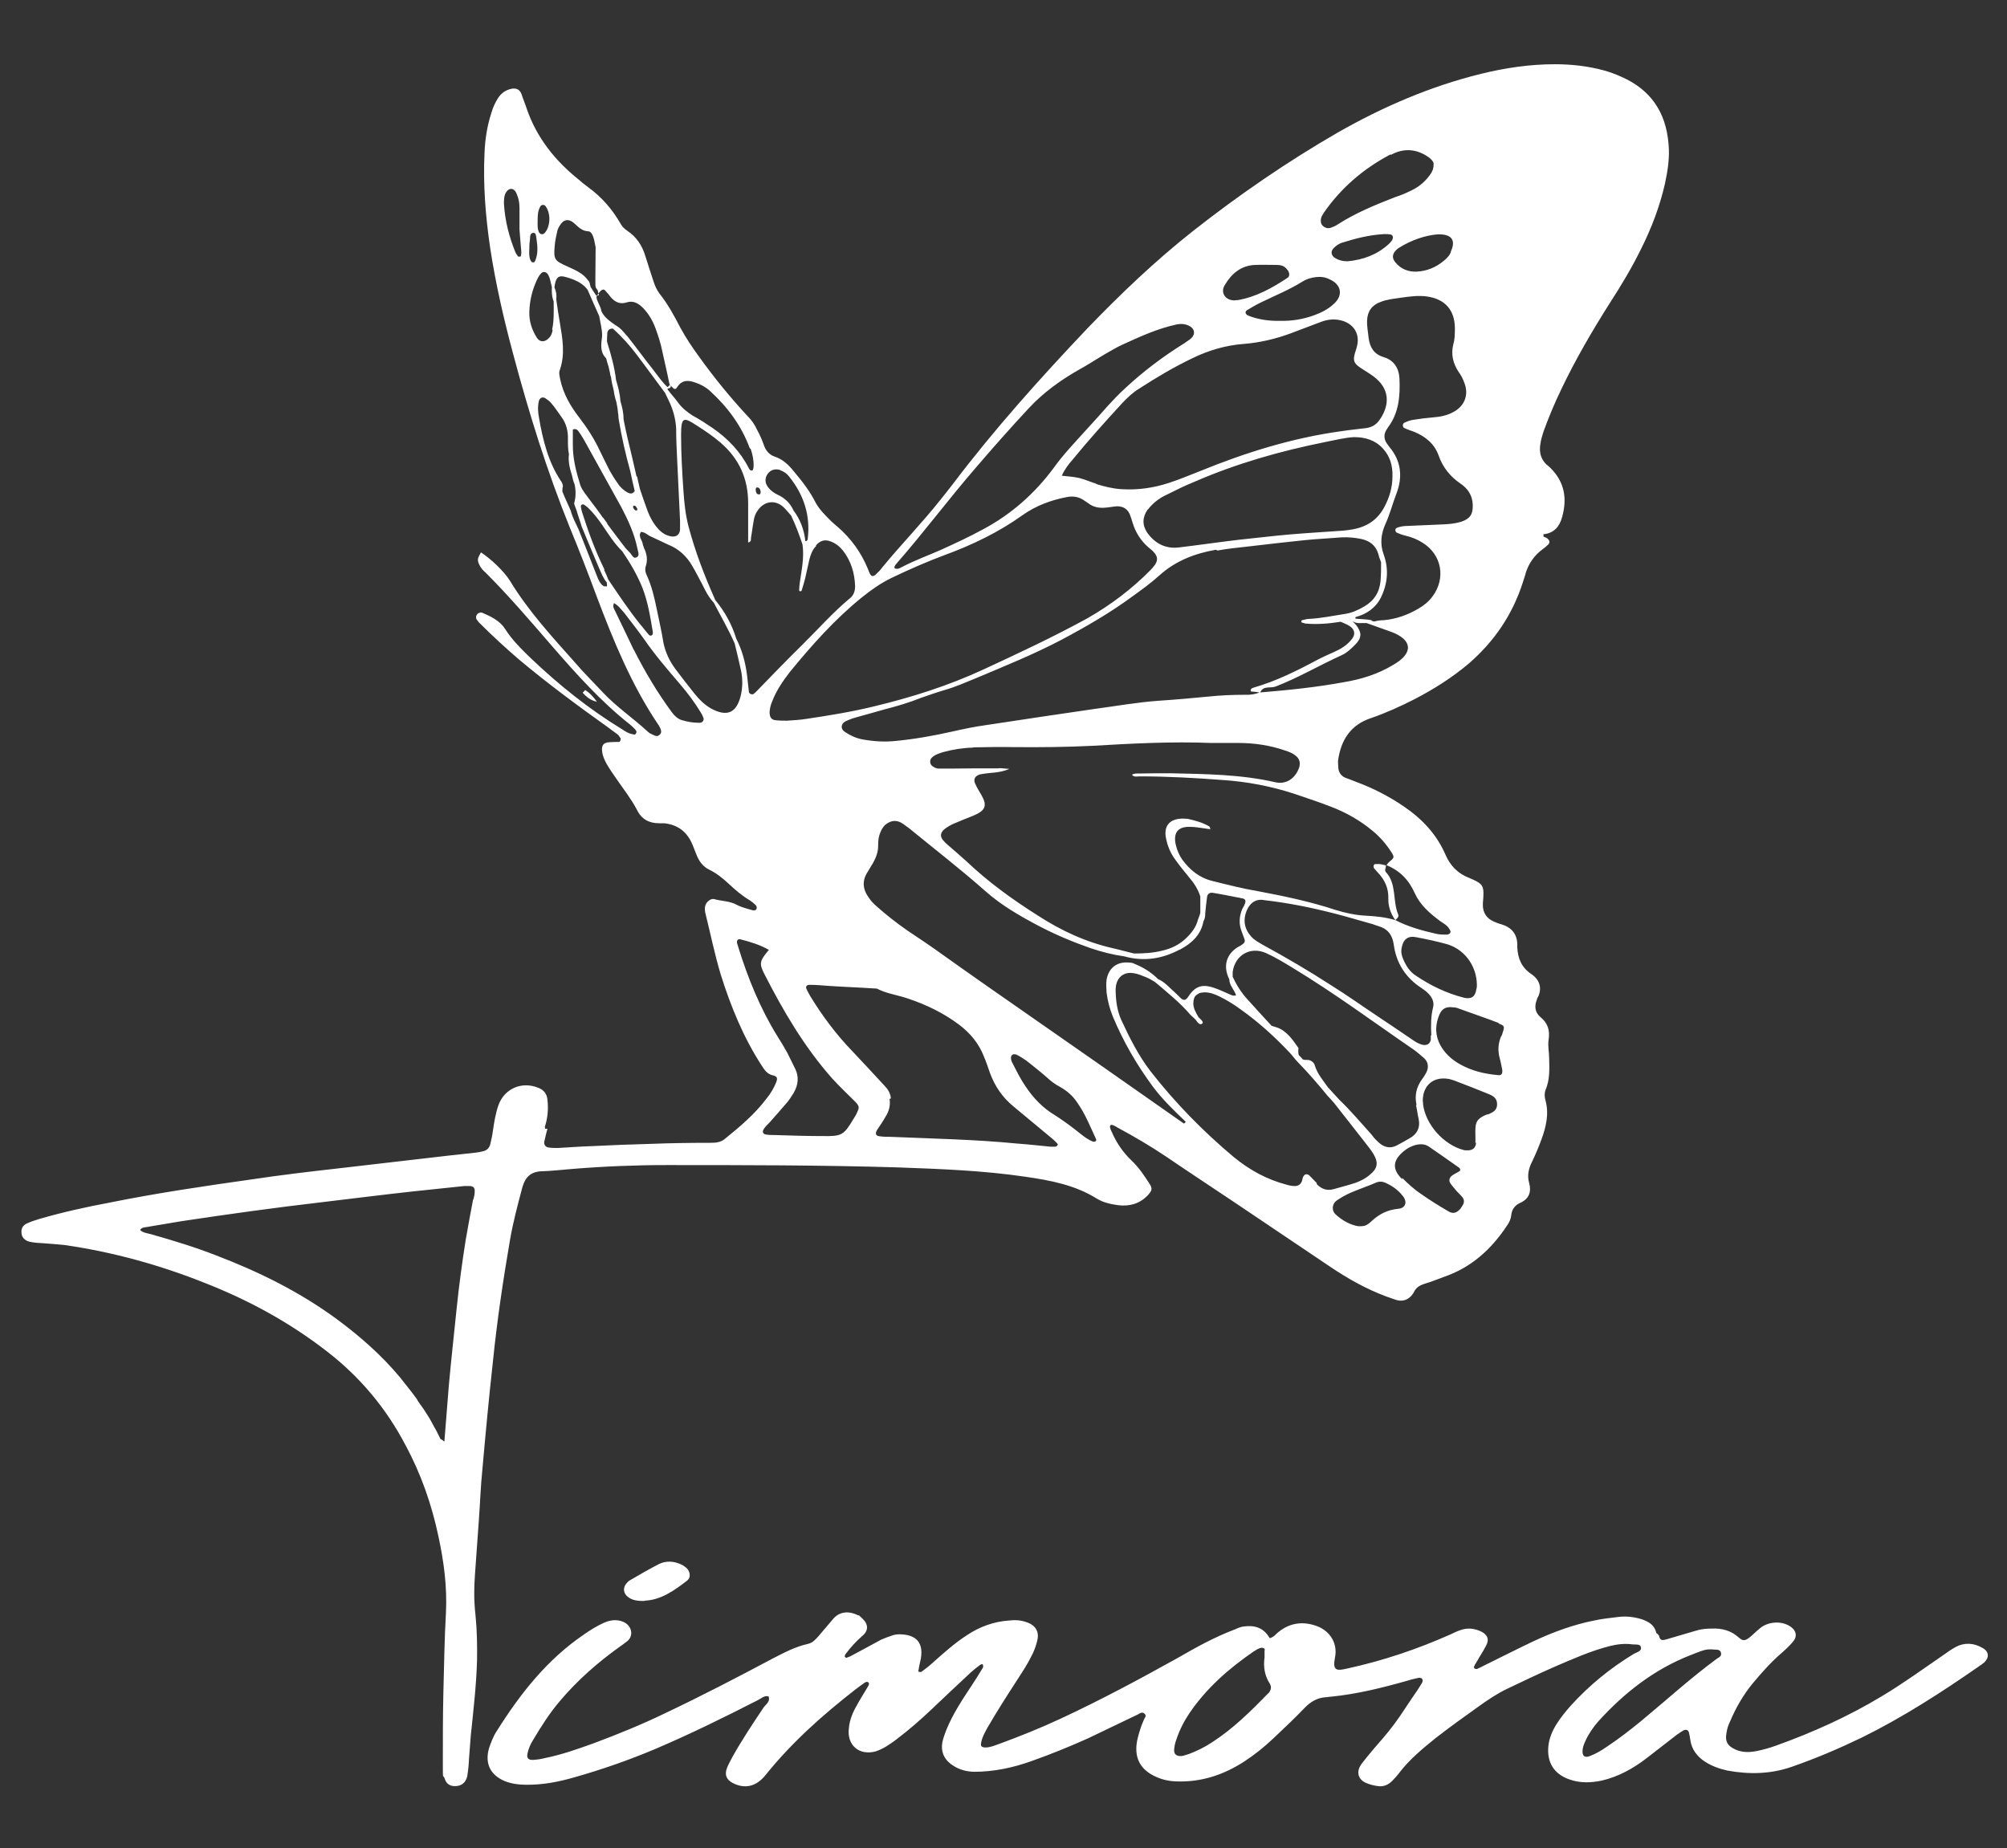
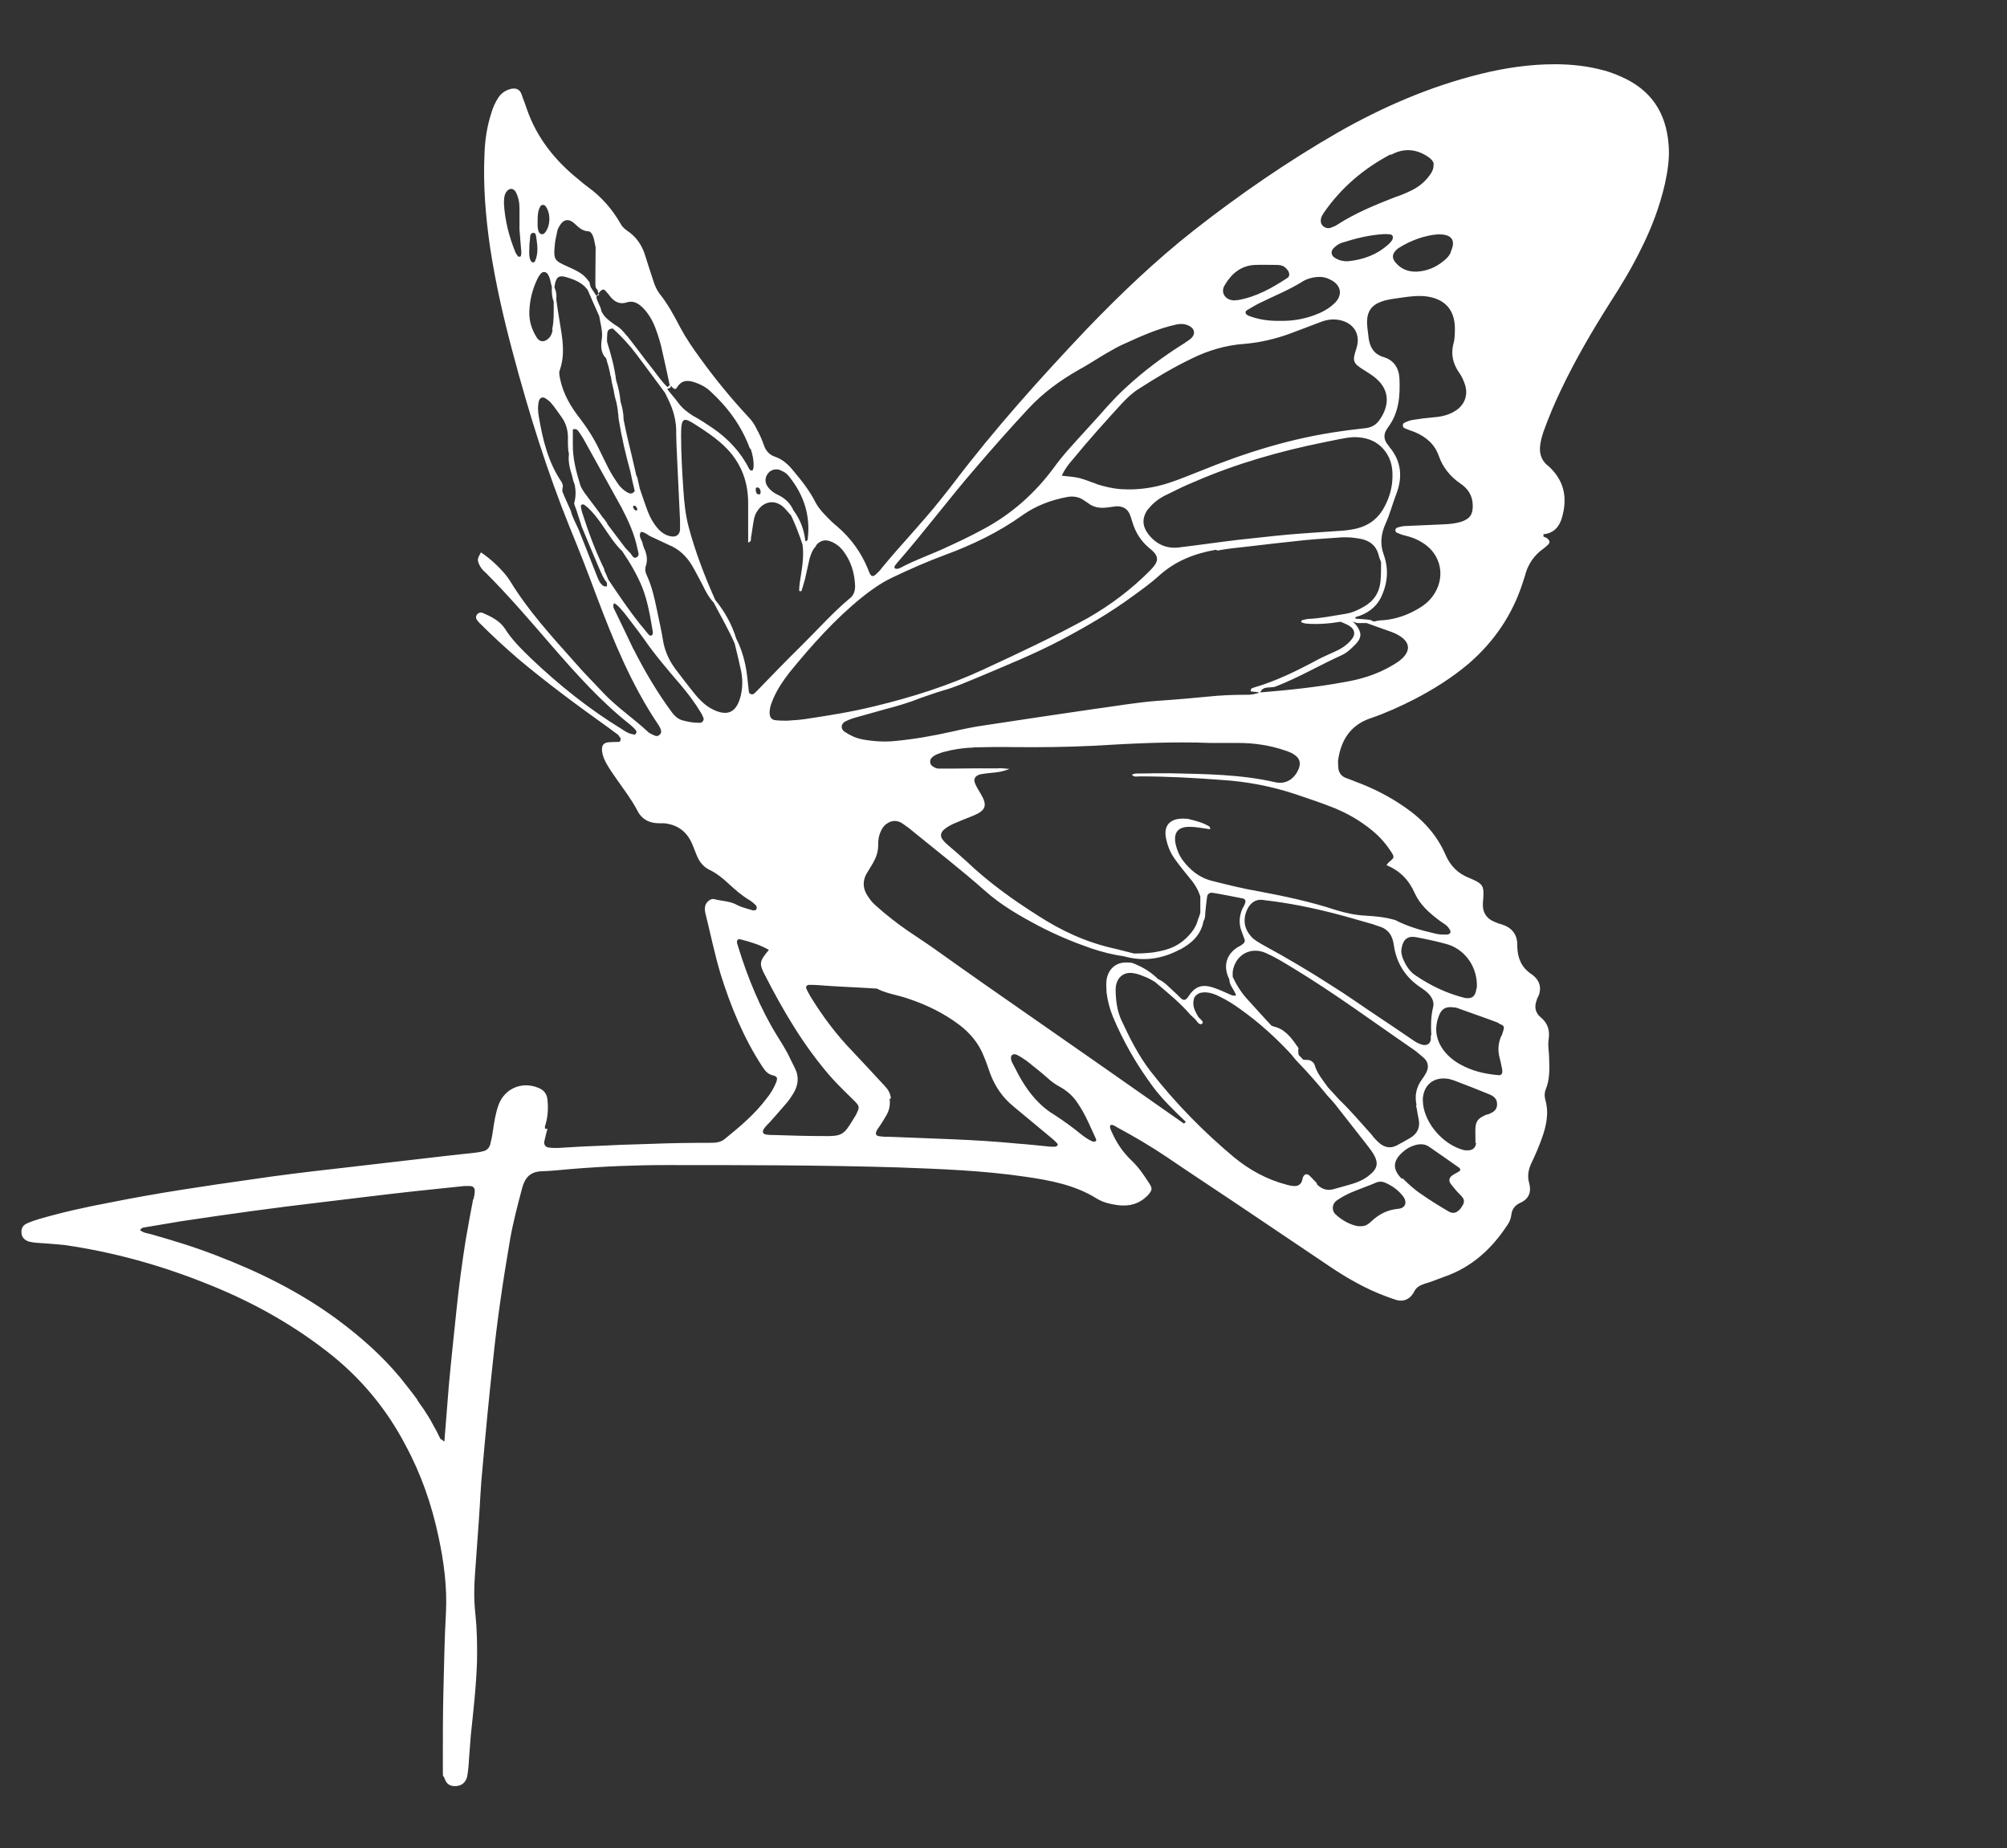
<svg xmlns="http://www.w3.org/2000/svg" id="Layer_1" version="1.1" viewBox="0 0 775 713.7">
  <rect x="0" y="0" width="775" height="713.7" fill="#333333" stroke="none" />
  <defs>
    <style>
      .st0 {
        fill: #fff;
      }
    </style>
  </defs>
  <g id="Layer_11" data-name="Layer_1">
    <g>
-       <path class="st0" d="M225.9,266.5c-.2.4-.6.6-.9,1,1.5,1.7,3.2,3,5.5,3.5-1.2-1.7-2.7-3.4-4.5-4.5h-.1Z" />
      <path class="st0" d="M230.4,271.1h0Z" />
      <path class="st0" d="M210.4,435.1c1.1-3.4,1.4-6.8,1-10.4-.2-2.4-1.5-3.9-3.7-4.7-6.3-2.5-12.9.4-15.2,6.7-1.2,3.4-1.7,6.8-2.2,10.2-.2,1.6-.6,3.4-1,5-.4,1.5-1.4,2.4-2.9,2.7-.9.2-1.7.4-2.7.5-3.4.4-6.7.7-10.1,1.1-14.7,1.7-29.3,3.4-44,5.1-10.7,1.2-21.5,2.5-32.2,4.1-18.4,2.6-36.8,5.3-55.1,9-9.1,1.7-18.1,3.7-27.1,6.3-1.6.5-3.2,1-4.7,1.7-1.5.6-2.4,1.9-2.2,3.6,0,1.6,1.1,3,3.1,3.5,1.7.4,3.6.5,5.5.6,2.7.2,5.5.4,8.2.7,18.6,2.7,36.7,7.7,54.2,14.7,16.8,6.6,32.6,15.2,47,26.4,12.7,9.8,22.9,22,30.3,36.2,6,11.1,10.1,22.9,12.7,35.2,2.1,9.7,3.4,19.5,2.9,29.5-.6,10.3-.7,20.8-1,31.1-.2,8.7-.2,17.4-.2,26.1s0,4.6.7,6.8,2.2,3.1,4.6,2.9c2.2-.2,3.6-1.6,4.1-3.7.4-2.2.6-4.6.7-6.8.2-3,.5-6.1.7-9.1,1-9.6,2.1-19,2.4-28.7.1-6,0-11.9-.6-17.8-.6-5.2-.6-10.3-.2-15.5.5-7,1-14,1.5-21,.5-6.7.7-13.4,1.4-20,1.2-13.7,2.5-27.3,4-41,1.6-15.8,3.9-31.4,6.6-47.1,1.2-7,3-13.7,4.8-20.5,1.1-3.9,3.2-6,7.3-6.2,4-.1,8-.6,11.9-.9,12.2-1,24.4-1.5,36.5-1.5,29.7,0,59.4,0,89.3.9,16.4.6,32.9,1.2,49.2,3.6,9.7,1.4,19.3,3.2,27.7,8.5,2.5,1.5,5.3,2.1,8.2,2.5,4.4.5,8.1-.5,11.3-3.7,1.7-1.9,2.1-2.6.7-4.7-2-3.1-4-6.1-6.7-8.7-3.4-3.2-6-7-7.8-11.2-.4-.7-.6-1.4-.7-2.1,0-.5.4-.7.9-.6.7.2,1.4.6,2,1,6.5,3.5,12.8,7.2,18.9,11.3,8.8,6,17.8,11.9,26.6,17.8,12.2,8.2,24.2,16.3,36.4,24.5,6.8,4.6,14,8.7,21.8,11.6,1.5.5,2.9,1.1,4.4,1.5,2.2.5,4.2-.2,5.7-2.1.2-.4.6-.7.7-1.1.9-1.9,2.4-2.6,4.2-3.2,2.5-.7,4.8-1.7,7.3-2.6,10.6-3.6,18.4-10.7,24.4-19.8.9-1.2,1.5-2.6,1.7-4.2.2-2.1,1.4-3.7,3.4-4.6,3.4-1.5,4.4-4.2,3.5-7.6-.9-3-.2-5.7,1.1-8.3,1.4-2.9,2.6-5.8,3.7-8.8,1.7-4.7,2.9-9.7,1.5-14.8-.4-1.4-.5-2.7,0-4.1,1.7-4,1.5-8,1.4-12.2,0-2.4-.6-4.8-.2-7.3.5-3.4-.2-6.2-3.1-8.6-2.1-1.7-2.5-4.1-1.5-6.6.1-.4.2-.9.5-1.2,1.6-3.4.7-6.6-2.5-8.8-3.9-2.6-5.3-6.1-5.5-10.4v-.9c0-4.2-2.2-6.8-6.2-8-1-.2-2-.7-3-1.1-2.7-1.2-4.2-3.5-4.1-6.6,0-1.1.2-2.1.2-3.2.2-3.7-.4-4.7-3.9-6.3-.5-.2-1.1-.5-1.6-.7-4.4-1.7-7.3-4.7-9.2-9.1-3.4-7.8-9-13.7-15.9-18.4-5.8-4-12.1-7.2-18.6-9.6-1.2-.5-2.6-1-3.9-1.5-1.7-.6-2.7-2-2.9-3.7,0-1-.2-2.1-.1-3.1,1.1-7.8,4.8-13.7,12.7-16.3,5.8-2,11.3-4.5,16.8-7.3,7.5-3.9,14.5-8.3,21-13.8,9.8-8.5,16.8-18.8,20.8-31.2.4-1.4.9-2.6,1.2-3.9,1.2-3.7,3.4-6.8,6.6-9.1.7-.5,1.4-1.1,2-1.7.9-.9.6-1.7-.6-2.6-.4-.2-.9-.4-1.2-.5h0v-.9h0c4.1-.4,6.2-3,7.2-6.6,2-7.2,1-13.5-4.5-19-.5-.4-.9-.9-1.4-1.2-2.4-2.2-3-5-2.5-8,.2-1.6.7-3.2,1.2-4.8,2-5.5,4.2-10.8,6.7-16,5.6-11.8,12.1-22.9,19-33.8,4.4-6.8,8.6-13.8,12.1-21,4-8,7.1-16.2,9.1-24.9,1.1-5.1,1.9-10.2,1.4-15.4-1-12.2-6.8-20.9-18.1-25.9-2.2-1-4.6-1.9-6.8-2.5-6.2-1.7-12.6-2.4-19-2.4-9.7,0-19.1,1.4-28.5,3.7-19.5,4.8-37.8,12.7-55.2,22.6-19.6,11.3-38.2,24.1-55.9,38-14.7,11.6-28.1,24.4-41,37.8-18.1,19.1-35.8,38.8-51.7,59.8-1.6,2.1-3.2,4.1-4.8,6.1-7.2,9.1-15.3,17.4-22.7,26.4-.7,1-1.6,1.9-2.5,2.7s-1.6.7-2.1-.2c-.4-.7-.6-1.4-.9-2.1-2.6-6.3-6.5-11.7-11.7-16.2-.9-.7-1.6-1.4-2.4-2.1-2.2-2.2-4.6-4.5-6.1-7.3-2.2-4.4-5.2-8.2-8.3-11.9-2-2.5-4.2-4.7-7.5-5.8-2.1-.7-3.5-2.4-4.2-4.6-.7-2-1.6-4-2.6-5.8-.9-2-2.1-3.7-3.6-5.2-6.7-7.2-12.8-14.7-18.5-22.6-2.7-3.7-5.3-7.5-7.5-11.6-2.4-4.6-4.8-9.1-8.1-13.2-1-1.4-1.7-2.9-2.2-4.5-1.1-3.4-2.2-6.6-3.2-9.9-1.2-4.1-3.5-7.5-7-9.8-1-.7-1.9-1.5-2.5-2.6-3.2-5.6-7.3-10.4-12.7-14.3-1.2-.9-2.5-1.9-3.6-2.9-9.1-7.3-16.2-16.2-20-27.3-.6-1.9-1.4-3.7-2-5.6-.7-1.9-2.1-2.5-4-2.1-2.2.5-3.9,1.7-5.1,3.6-1.1,1.7-2,3.7-2.6,5.8-1.6,5-2.4,10.1-2.6,15.3-.6,12.4.4,24.7,2.2,36.9,2.1,13.7,5.2,27.2,8.8,40.6,6.1,22.9,13.1,45.4,22,67.4,3.6,8.7,7,17.5,10.3,26.4,6.5,17.2,13.4,34.1,23.7,49.4.4.5.6,1,.9,1.6.4.9.5,1.9-.4,2.5-.6.6-1.4.5-2.1.1-.9-.4-1.7-.7-2.4-1.4-5.6-5.2-11.9-9.4-17.2-15-3.6-3.9-7.5-7.7-10.9-11.7-9-10.1-18-19.9-25-31.4-2.4-3.9-7.7-8.8-11.3-11.1-1.4,2.5-1.4,2.9-.7,4.6.5,1.2,1.5,2.4,2.5,3.2,9,9,17.2,18.6,25.5,28.2,9.4,10.8,18.9,21.5,30.3,30.5.7.6,1.4,1.2,2,1.9s.6,1.1.2,1.6c-.2.5-.7.4-1.2.2-1.6-.2-2.9-1.1-4.1-1.9-12.8-7.8-24.5-17.2-35.3-27.5-3.6-3.5-7.2-7-9.9-11.3-2-3.1-5.5-4.8-8.8-6.2-.7-.2-1.5,0-2,.7-.5.6-.5,1.5,0,2.1.4.5.7,1,1.2,1.4,4.7,4.7,9.7,9.3,14.8,13.7,11.2,9.4,23,18.1,34.9,26.6,1.1.9,2.2,1.6,3.4,2.5.5.4.7,1,1.1,1.4.2.5-.1,1.5-.6,1.5-1.2,0-2.4,0-3.6.1-2.4.1-3.2,1.2-2.9,3.6.2,1.7.9,3.2,1.7,4.7,1.2,2.1,2.6,4.1,4,6.1,2.7,3.9,5.6,7.6,7.8,11.8,1.7,3.5,4.6,5.1,8.5,5.1h1.9c5,.5,8.6,3,10.7,7.6.7,1.5,1.2,3.1,1.9,4.7,1,2.5,2.5,4.5,5,5.7s5.1,3.2,7.3,5.3c2.6,2.4,5.2,4.7,8.3,6.5.7.5,1.5,1.1,2.1,1.7s.6,1.2.4,1.6c-.2.6-1,.6-1.5.5-2-.6-4.2-1.1-6.1-2.1-2.7-1.5-5.8-1.4-8.7-2.2-.7-.2-1.5.1-2.1.6-1.5,1.2-1.7,2.6-1.4,4.5,2,8,3.6,16,6,24,3.9,12.4,8.8,24.4,15.9,35.3,1.1,1.7,2.1,3.2,4.4,3.7,1.6.4,1.7,1.1,1.1,2.7-.9,2.2-2.2,4.4-3.7,6.2-4.6,6.1-10.2,10.8-16,15.5-1.6,1.4-3.5,1.6-5.5,1.6-7.6,0-15.3.1-22.9.4-7.7.2-15.5.5-23.4.9-4.2.1-8.5.5-12.8.7-1.2,0-2.5,0-3.6-.2-1.1-.1-1.9-1.1-1.6-2.4.4-1.6.7-3.2,1.2-4.8h-.9ZM182.7,463.1c-1,5.2-2,10.6-2.9,15.9-1.4,8.8-2.6,17.8-3.5,26.6-1,9.8-2.1,19.6-3,29.6-.6,7.1-1.1,14.3-1.7,21.4-.2,0-.5-.2-.6-.4-.2-.1-.6-.4-.9-.5-.5-1.1-1.1-2.1-1.6-3.2-.2-.5-.6-1-.9-1.6-.6-1.1-1.1-2.1-1.7-3.1-.4-.6-.7-1.2-1.2-1.9-.7-1.2-1.6-2.5-2.5-3.7-.4-.6-.9-1.2-1.2-1.9-2.1-2.9-4.4-5.7-6.6-8.5-7.1-8.5-15.3-15.7-24.2-22.3-14.4-10.6-30.2-18.4-46.7-24.7-8.2-3.2-16.7-5.8-25.2-8.2-1.4-.4-3-.5-4.2-1.6.6-1.1,1.7-1,2.7-1.2,4.4-.7,8.7-1.5,13.1-2.2,17.9-2.7,35.9-5.2,53.9-7.3,11.8-1.4,23.6-2.9,35.4-4.2,6.6-.7,13.3-1.4,20-2.1h2.2c1.1,0,1.7.5,1.9,1.4v.6c0,1.1-.2,2.1-.5,3.2h0ZM248.9,212.2c-.2-.7-.6-1.5-.7-2.1-.2-1.6-1.9-2.9-.7-4.7,1.6,0,2.7,1.4,4.1,1.9,2.2,1,4.4,2.1,6.6,3.1,4,1.6,7,4.5,9.1,8.1,1.4,2.4,2.6,4.8,3.9,7.2,1.2,2.5,2.5,5,4.4,7,2.7,5.2,5.7,10.3,8.1,15.8.9,3.6,1.7,7.1,2.5,10.7.6,3.1.6,6.3-.2,9.6-1.6,6.3-5.1,8.3-11.6,4.7-2.4-1.4-4.4-3.4-6.1-5.5-2.6-3.2-5.1-6.5-7.6-9.8-2.2-3-3.7-6.2-4.5-9.9-.7-4.4-1.7-8.7-2.6-13.1-.9-4.4-1.9-8.7-3.7-12.7-.6-1.2-1-2.5-.5-4,.7-2.1.4-4.2-.4-6.2h.1ZM234.5,202.1h0c-.5-.7-1.1-1.5-1.6-2.2h-.1c-1.7-2.5-3.5-4.8-5.3-7.2-1.2-1.7-2.6-3.2-3.4-5.3-1.6-5.2-3-10.4-2.9-16v-5.5c.7-.4,1.5-.2,2,.4.7,1,1.4,2,2,3,5,9,9.9,17.8,14.8,26.7,2.6,5,5,10.2,6.1,15.7.2,1.2,1.2,3-.5,3.6-1.2.5-1.7-1.4-2.6-2.1-.5-.5-1-1.1-1.5-1.6-2.4-3.1-4.7-6.2-7.1-9.4h.1ZM244.4,195.5c.4-.4.7-.2,1.1,0,.2.2.4.7.6,1v.5c-.2,0-.6.2-.7.1-.4-.2-.6-.6-.9-1v-.7h-.1ZM242.5,190.3c-1.6-.9-3-2.1-4-3.7-1.2-1.7-2.4-3.6-3.4-5.5-1.2-2.4-2.5-5-3.6-7.3-2.1-4.4-4.7-8.5-7.7-12.4-3.5-4.5-6.3-9.3-7.5-15-.2-1.2-.6-2.5-.1-3.6,2.1-6.1,1-12.1,0-18.1-.5-3-1-6-1.4-9.1.2-1.6,0-3.1-.7-4.6.6-5.2,2.4-4.7,6.1-3.5,2.6.9,5,2.1,6.7,4.4,1.5,3.5,3,6.8,4.5,10.2.4,2.6,1.2,5.1,1.1,7.8-.4,3-.9,6.1,1.6,8.5v-.6.6c.2,1.1.6,2.1.9,3.2.2.9.4,1.7.6,2.6h0c0,.5.2,1,.4,1.6,0,.2,0,.6.1.9.2,1.4.6,2.7.9,4.1.2,1.5.5,2.9,1,4.4h0c.2,1.2.5,2.4.6,3.6h0c0,.6.2,1.2.2,1.9h0c0,.6.1,1.2.2,1.7,1.1,6.6,2.6,13.1,4.4,19.6.5,2.5,1.1,5.1,1.7,7.6-.7,1.1-1.7,1.2-2.7.6v.2ZM213.4,127.4c-.2,1.2-.6,2.4-1.5,3.2-1.5,1.6-3.5,1.6-4.6-.2-1.9-3-3-6.3-2.9-9.9.1-4.1,1-8.1,2.7-11.9.5-1.1,1-2.2,1.9-3.1.7-.7,1.7-.6,2.4.2,1.1,1.5,1.2,3.5,1.7,5.1-.1,1.9,0,3.9.7,5.6,0,3.6.2,7.3-.6,10.9h.1ZM230.7,114c-.1,0-.2.1-.5.1-.7-1.1-1.5-2.2-2.2-3.4,0-.2,0-.5-.2-.7,0-.7-.2-1.2-.7-1.7h0c-2-2.9-5.2-4.1-8.2-5.5-4.7-2.1-5.2-2.6-4.7-7.8.1-1.7.5-3.6.9-5.3.1-.9.5-1.7,1-2.5,1.4-2.5,3.5-2.9,5.6-1,1.6,1.4,3,3,5.3,3.1,1.1,0,1.7,1.1,2.1,2.2.4,1.2.6,2.6.9,4,0,4.1-.1,8.2-.1,12.2s0,3,.9,4.4c.1.5.2,1,.4,1.6v.4h-.2ZM200.1,99.1c-.4-.5-.7-1-1-1.5-2.5-6.1-4.1-12.3-4.5-18.9,0-1.6,0-3.4,1-4.7,1.1-1.5,2.7-1.4,3.6.2,1,2,1.4,4,1.4,6.2v8.2c.2,3.1.5,5.8.7,8.6,0,.6,0,1.1-.2,1.7,0,0-.1.2-.2.2h-.9.1ZM204.4,96.3c0-1,0-2.2.2-3.4s-.2-2.9,1.4-3c1.1,0,1,1.6,1.2,2.6.4,2.7.6,5.5-.5,8.1-.1.4-.5.9-1,.7-.4,0-.7-.5-.9-.9-.5-1.2-.5-2.7-.4-4.4h-.1ZM208.6,79.8c.4-.9,1.7-.9,2.2,0,2,2.9,1.7,7.8-.5,10.2-.7.7-1.7.6-2.2-.4-.6-1.2-.5-2.7-.5-3.6,0-2.5,0-4.4,1-6.2h0ZM245.8,184c-1.1-4.8-2.2-9.7-3.4-14.5-.6-2.5-1.1-5-1.6-7.5,0-2.4-.5-4.7-1.2-7-.2-2.9-.9-5.6-1.7-8.2-.6-5-1.9-9.7-3.4-14.5,0-.1,0-.2-.1-.4,0-1,0-2,.1-3,0-1.4.9-2.1,2.2-2,3.4,3.1,6.5,6.5,9.2,10.1,3.6,4.8,7.2,9.7,10.9,14.7.5,1,.9,1.9,1.4,2.9,1.7,3.5,2.7,7.1,2.9,10.9,0,4.1.2,8.2.4,12.3.4,7.7.7,15.5,1.1,23.2v3.6c-.2,2-1.6,2.9-3.6,2.5-2.2-.4-3.9-1.7-5.3-3.4-1.6-1.9-2.7-4-3.6-6.3-1.1-2.9-2-5.7-3-8.6-.4-1.6-.7-3.2-1.1-4.8h-.1ZM423.3,186.8c-2.2-.7-4.2-1.6-6.5-2.2-2.1-.5-4.2-.6-6.8-.9,1.2-2.6,2.6-4.4,4.1-6.1,6.2-7.6,12.7-14.8,19.3-22,2-2.1,4.1-4.1,6.6-5.6,6.5-4.2,13.2-8.2,20.3-11.6,6.3-3.1,13.1-5.1,20.1-5.6,6.1-.5,12.1-1.9,17.8-4,4-1.5,8-3,11.9-4.5,2.4-.9,4.7-1.2,7.2-.7,5.5,1.1,8.2,5.6,6.5,10.8,0,.1,0,.2-.1.4-1.6,4.7-1.2,5.5,3,8.1,1.5,1,3.1,1.9,4.5,3.1,6.2,5.2,4.8,11.6,1.4,16.3-1.2,1.7-2.9,2.7-5,3-3.2.4-6.3.7-9.6,1.2-19,2.6-37.2,8.3-54.8,15.5-3.9,1.5-7.6,3.1-11.6,4.4-6,2-12.2,2.9-18.5,2.5-3.4-.2-6.6-1-9.8-2h.1ZM344,424c-.2-1.9-1.2-3.5-2.5-4.8-4.1-4.4-8.1-8.8-12.2-13.1-6.3-6.5-11.7-13.7-16.4-21.4-.5-.9-1.1-1.9-1.5-2.9-.4-.7.1-1.5,1.1-1.5,2.5,0,4.8.2,7.3.4q1.7,0,0,0c6,.4,11.8.6,17.8,1,.6,0,1.2,0,1.7.4,3.6,1.7,7.6,2.2,11.3,3.5,7.2,2.4,13.8,5.6,19.9,10.2,4.2,3.2,7.5,7.2,9.4,12.1.9,2.1,1.6,4.2,2.4,6.5,1.9,5.1,4.8,9.4,9.1,12.9,5,4.1,9.8,8.2,14.8,12.3.7.6,1.4,1.2,2,1.9s.1.6,0,.9-.5.4-.7.4h-1.9c-4.2-.4-8.5-.9-12.8-1.2-16.3-1.6-32.6-1.9-48.9-2.6-1.4,0-2.7,0-4.1-.2-1.6-.1-2-1-1.1-2.5,1.1-1.6,2.2-3.2,3.2-5,1.4-2.1,2-4.5,1.6-7h.4ZM375.8,288.6c5.2-.1,10.3-.2,15.5-.1,10.2.1,20.4,0,30.6-.5,15.2-.9,30.5-1.7,45.7-1.1h10.6c6.1,0,12.2.9,18,2.9,1.5.5,2.9,1,4.1,2,1.5,1.2,1.9,2.6,1.4,4.5-1.4,4.1-4.8,6.7-9.1,5.8-13.4-3.1-27.2-3.2-40.9-3.5-4,0-8,0-11.9.1-.9,0-1.9-.1-2.7.5.9,1,2,.6,3,.6,10.7,0,21.4.6,31.9,1.4,9.4.6,18.8,2.4,27.7,5.3,4.7,1.6,9.6,3.2,14.2,5,5.8,2.2,11.3,5.3,16.2,9.4,2.9,2.4,5.2,5.1,7.2,8.2,1.2,1.9,1.1,2.1-.7,3.6-.5.4-.9.9-1.2,1.4,5.2,2.1,8.7,5.8,10.9,10.8,2.1,4.6,5.7,7.7,9.7,10.7,1.4,1,2.9,1.7,3.7,3.2.4.5.6,1.1.2,1.6-.2.2-.7.5-1.2.5-1.5,0-3.1,0-4.5-.4-5.3-1.2-10.6-2.7-15.4-5.2-3.7-1.1-7.5-1.5-11.3-1.7-4-.2-7.8-1-11.7-2.2-9.7-3.2-19.6-5.3-29.7-7.2-6-1-11.9-2.5-17.9-4-5-1.2-8.7-4.2-11.7-8.3-1.2-1.7-2-3.7-2.5-5.8-1-4.6.9-7,5.7-6.8,1.4,0,2.7.2,4.1.4,1.1.1,2.4.4,3.6.5-.2-.5-.2-1-.5-1.1-2.5-1.5-5.3-2.2-8.2-2.9-.6,0-1.2-.1-1.9-.1-5.2,0-7.6,2.9-6.5,7.8.6,2.9,1.7,5.6,3.5,8,1.7,2.4,3.5,4.6,5.3,6.8,1.9,2.2,3.5,4.6,4.4,7.5v6.3c-.2.9-.6,1.7-.9,2.6-.7,2.9-2.5,5.2-4.6,7.2-2.6,2.5-5.7,4-9.2,4.8-3.6.9-7.2,1.1-10.9,1.1-2.6-.6-5.3-1.4-8-2-10.6-2.4-20.1-6.8-29.2-12.7-9.8-6.2-19.1-12.9-27.6-21-2.4-2.2-4.8-4.2-7.2-6.3-.6-.5-1.1-1-1.6-1.6-1.4-1.5-1.2-3.1.4-4.4,1.1-.9,2.2-1.5,3.5-2.1,2.5-1.1,5.1-2.1,7.6-3.1,4.8-2,5.6-3.9,3-8.3-.7-1.2-1.6-2.6-2.2-4-.9-1.9,0-3.2,2-3.7,1.1-.2,2.4-.4,3.6-.5,2.6-.2,5.1-.5,7.6-1.6-1.5,0-2.9-.4-4.4-.2-6.2,0-12.6,0-18.8.1h-4.1c-.9,0-1.7-.4-2.5-1-1-.7-1.1-2.4-.2-3.2,1.2-1.2,2.9-1.7,4.5-2.2,3.7-1,7.5-1.6,11.3-1.7h.2ZM578.6,395.2c2.4.9,2.5,1.1,1.6,3.7-.1.4-.2.9-.5,1.2-1.2,2.7-1.4,5.6-.6,8.5.4,1.4.6,2.7.9,4,.4,2-.2,2.6-1.2,2.6-5.8-.5-10.4-1.7-14.8-4.1-2.9-1.6-5.3-3.6-7.1-6.3-2.6-4-3-8.2-1.2-12.7,1-2.6,2.7-3.5,5.5-3.1.7,0,1.5.2,2.2.5,5.2,1.9,10.3,3.6,15.5,5.6h-.2ZM570,441.3c-.2,2.2-1.6,3.1-3.9,2.9-.2,0-.6,0-.9-.1-7.7-2-14.8-9.9-15.7-17.8,0-.5,0-.9-.1-1.2,0-6,4.1-9.4,9.8-8.5.7.1,1.5.4,2.2.6,4.5,1.7,9.1,3.5,13.5,5.3,1.7.7,3.2,1.6,3.2,3.9s-1.5,3.1-3.4,3.9c-.2,0-.6.1-.9.2-3.4,1.5-4.1,2.7-4.1,6.3s.1,3.1,0,4.5h0ZM541.4,455.3c-3.6-3.5-4.1-7.1,1.1-11.1,1.1-.9,2.4-1.5,3.6-1.9,1.9-.6,4-.7,5.7.5,3.9,2.7,7.7,5.3,11.6,8.1.2.1.4.5.5.7,0,.2-.1.6-.4.7-.9.6-1.9,1-2.7,1.6-1.1.7-1.5,2-.7,3.1.6.9,1.4,1.7,2,2.5.7.9,1.7,1.7,2.5,2.7.9,1,.9,2.2.1,3.4-.2.4-.5.7-.7,1.1-1.5,1.7-2.9,2.2-4.8,1-3.6-2.1-7-4.2-10.4-6.6-2.6-1.7-5.1-4-7.3-6.2v.2ZM455.8,366.6c4.1-2.2,7.7-5.3,8.8-10.3,0-.1.1-.4.1-.5.6-1,.7-2,.7-3.1.2-2.1.4-4.2.7-6.3.1-1.2,1.1-1.9,2.4-1.6,3.7.6,7.5,1.4,11.2,2.1,1.2.2,1.5,1,1,2.1-.2.7-.7,1.4-1,2-1.2,2.9-1.4,5.8-.2,8.8.4,1,.7,2,1.1,3,.2.6,0,1.2-.5,1.6-.6.5-1.2.9-1.9,1.2-4.4,2.6-6.2,7.2-3.5,12.6,0,2.4,2,4,2.6,6.2-1,.2-1.6,0-2.4-.4-2.1-.9-4.1-1.9-6.3-2.6-4.4-1.5-7.2-.5-9.7,3.4-1.1,1.7-2,1.6-3.1.5s-1.7-1.7-2.6-2.5c-1.9-1.7-3.6-3.7-6-4.7-2.2-2.2-4.7-3.9-7.5-5.2s-2.5-1.1-3.9-1.2c-4.5-.4-7.7,2.1-8.5,6.6-.2,1.6-.1,3.4,0,5,.4,3.2,1.2,6.2,2.4,9.2,4,9.6,9.2,18.6,15.4,27,3.7,5,8.2,9.3,12.8,13.7l-.7.7c-10.4-7.3-21-14.7-31.4-22-14.9-10.4-30-20.9-44.9-31.3-6.6-4.6-13.2-9.3-19.8-14-3.5-2.5-7.1-4.8-10.6-7.2-4.2-2.9-8.3-6.1-12.2-9.6-1-.9-2-1.9-2.7-3-2.4-3.2-2.9-6.6-.5-10.2.7-1.1,1.4-2.4,2.1-3.5,1.1-2,1.9-4.1,1.9-6.5s.2-3.6.9-5.3c.5-1.2,1.2-2.4,2.4-3.2,1.7-1.2,3.6-1.5,5.6-.4,1,.6,2,1.4,3,2.1,9.9,8.1,20,15.9,29.6,24.4,6.2,5.5,13.4,9.6,20.6,13.4,6.5,3.4,13.2,6.2,20.1,8.6,4.2,1.4,8.5,2.5,12.8,3.1,7.5,2.1,14.7,1,21.4-2.6h.1ZM552.5,400v1.4c-.2,1.7-1.6,2.5-3.4,2-1.5-.4-2.7-1.2-4-2.1-4.2-2.9-8.3-5.6-12.6-8.5-6.2-4.1-12.3-8.5-18.6-12.4-8.5-5.5-17.2-10.6-26-15.4-1.7-1-3.5-1.9-4.8-3.4-2.2-2.5-3-5.2-2.2-8.5,1-3.6,3.4-6.3,7.3-5.5,9.6,1.1,18.3,2.9,26.9,5.1,4.7,1.2,9.4,2.6,14,3.9,1,.2,2,.7,3.1,1,3.6,1,5.5,3.4,6,7.2,1,7.2,4.6,12.8,10.8,16.8.9.6,1.7,1.2,2.5,2,1.5,1.5,2.4,3.4,1.9,5.3-.9,3.6-.9,7.2-.7,10.9h-.1ZM546.8,426.8c.4,1.7.6,3.6,1,5.3.7,3.2-.5,5.7-3.2,7.3-1.7,1-3.5,2-5.2,2.9-2.6,1.4-5.1.7-7.1-1.2s-1.9-2-2.7-3c-4.1-4.5-8-9.2-12.4-13.4-1.5-1.6-2.9-3.2-4.4-4.8-1.9-2.7-4.1-5.2-5.1-8.5-.2-1-1.5-2.1-2.7-2.1s-1.4,0-1.9-.2c-.5-.6-1.1-1.2-1.6-1.7-.2-.7-.2-1.7-.1-2.7-2.2-3.2-4.7-6.8-8.5-8-.6-.2-1.4-.4-1.9-.6-3.1-3.4-6.2-6.7-9.3-10.2-2.4-2.6-4.2-5.5-5.7-8.7v-1.9c.9-6.5,6.8-9.9,12.8-7.3,3.6,1.6,7,3.7,10.3,5.7,16.2,9.8,31.3,21,46.9,31.7,1.4,1,2.6,2.1,3.9,3.2,1.6,1.5,1.9,3.5.9,5.5-.5,1-1.1,1.9-1.7,2.7-2.2,3-2.9,6.3-2.1,9.9h0ZM508.7,457.1c-1-1-1.9-2-2.9-3s-2.1-.9-2.7.6c-.2.5-.2,1.2-.5,1.7-.5,1.1-1.5,1.6-2.6,1.6s-2.1-.2-3.1-.5c-7.7-2-14.4-5.7-20.5-10.7-11.8-9.9-22.6-20.9-32.1-33.1-4.7-6.1-8.1-12.9-11.3-19.8-1.6-3.5-2.1-7.3-2.2-11.2,0-.6,0-1.2.1-1.9.6-3.6,3.2-5.6,6.8-5,1.6.2,3.2.9,4.7,1.5,1.2.5,2.5,1.2,3.6,1.9,4.7,4,9.7,8,13.7,12.7.6.6,1.4,1.2,2,1.9s1.5,2.4,2.6,1.4c.6-.6-.7-1.6-1.5-2.4-.9-1.6-1.9-3.2-2-5.1,0-1.4.2-2.6,1.1-3.4h0c.5-.4,1-.7,1.6-.9.5-.1,1.1-.2,1.7-.2,2,0,3.9.7,5.7,1.6,2.9,1.4,5.6,3.1,8.2,5,7,5,13.3,10.7,19.1,16.9,1,1.1,1.9,2.4,3,3.5,4,4.1,7.8,8.5,11.4,12.9.9,1,1.9,2,2.7,3,3.9,5,7.7,9.8,11.6,14.8,1.2,1.6,2.5,3.1,3.5,4.8,2,3.4,1.5,5.6-1.5,8-1.6,1.4-3.6,2.4-5.6,3.1-2.7.9-5.6,1.6-8.3,2.4-2.6.7-4.7,0-6.6-2v-.2ZM390.4,408.1c.1-.4.4-.9,1.1-1,.2,0,.7,0,1.1.2,1.4.7,2.6,1.5,3.9,2.4,2.6,2.1,5.2,4.1,7.7,6.3,1.6,1.5,3.2,2.7,5.1,3.7,2.7,1.5,5,3.5,6.7,6.1,3.1,4.4,5,9.3,7.3,14.2,0,.2,0,.6-.2.7s-.6.2-.9.2c-1.9-.7-3.5-1.9-5-3.1-3.2-2.6-6.5-5-9.9-7.2-4.6-2.7-8.3-6.6-11.3-11.1-2-2.9-3.5-6-5.1-9.1-.4-.7-.7-1.7-.4-2.6h-.1ZM529.6,471.6c-1.9,1.7-2.6,2-5.2,1.9-2.9-.5-6-2.1-8.6-4.5-1.7-1.5-1.5-4.2.5-5.5,1.6-1.1,3.4-2.1,5.2-2.9,3.2-1.4,6.6-2.5,9.8-3.9,1.4-.6,2.6-.5,4,.2,2.4,1.1,4.5,2.6,6.2,4.7,2.1,2.4,1.4,5-1.7,5.2-4,.4-7.2,2-10.1,4.7h-.1ZM570.1,381.9c-.4,3-1.9,4-4.7,3.4-6.7-1.7-12.8-4.6-18.6-8.5-2.4-1.5-3.9-3.9-5-6.5-.6-1.4-.9-2.9-.5-4.5.6-3.1,2.4-4.5,5.5-3.9,3.7.7,7.5,1.5,11.2,2.5,7.1,1.7,12.2,8.2,12.3,15.9,0,.2,0,.9-.1,1.4h0ZM529.7,239.5c-2.1-.4-4.2-.4-6.3-.6v-.6c4.2-1.1,7.8-3.5,9.8-7.5,2.6-5.3,3.2-10.9,1.1-16.7-1.5-4.1-1-8,.7-11.8,1.7-3.7,2.7-7.7,4.2-11.6,2.5-6.5,1.9-12.6-2.6-18-.4-.5-.7-1-1.1-1.5-1.1-1.6-1.2-3.4-.2-5.1.2-.4.5-.7.7-1.1,4.2-5.6,4.7-12.1,4.4-18.8-.2-4-2.1-7.1-6.1-8.3-3.7-1.1-5.3-3.7-5.8-7.3-.2-2.2-.7-4.5-.6-6.8.1-3.6,1.9-6,5.2-7.2,2.5-1,5-1.2,7.6-1.6,3.5-.5,7-1,10.4-.5,6.8,1,10.6,5.1,10.7,12.1,0,2.1,0,4.4-.6,6.3-1,4-.1,7.5,2.1,10.8.9,1.2,1.6,2.6,2.1,4,1.9,4.6.2,9-4,11.3-2.6,1.5-5.5,2-8.3,2.2-2.4.2-4.8.5-7.2.9-1.2.1-2.4.6-3.5,1.1-.4.1-.7.6-.7,1s.2,1,.6,1.1c1.2.6,2.6,1,3.9,1.5,4.5,1.9,7.8,4.7,9.4,9.3,1.6,4.5,4.5,8,8.3,10.6,3,2,4.7,4.7,4.8,8.3s-1,5.3-4.5,6.5c-2.4.7-4.7.9-7.2,1-4.6.2-9.1.4-13.7.6-1.2,0-2.4.2-3.6.6-.4,0-.9.6-.9.9,0,.4.2,1,.6,1.1,1.1.5,2.2.9,3.5,1.2,2.2.5,4.4,1.4,6.3,2.6,7.6,4.6,9.2,13.9,3.9,20.9-1.5,2-3.4,3.5-5.5,4.7-4.1,2.4-8.6,4-13.4,4.4-1.2,0-2.4.2-3.6.5-.5-.2-.9-.2-1.2-.4h.2ZM537.7,92.6c-.5.6-.9,1.2-1.5,1.7-4.5,4.1-9.8,6-15.8,6.6-1.9,0-3.6-.4-5.2-1.5-1.2-.9-1.4-2.4-.2-3.6.9-.9,1.9-1.6,3-2,5.3-1.7,10.8-3.1,16.5-3.4.7,0,1.5,0,2.2.1,1.1.1,1.5,1.1.9,2h.1ZM560.3,97.3c-.6,1.4-1.6,2.5-2.9,3.5-3,2.5-6.5,3.9-10.4,4.1-3.2.1-6-1-8.1-3.5-1.4-1.6-1.4-3.2.2-4.8.4-.4.6-.6,1.1-.9,4.8-3,10.1-4.8,14.9-5.2,6-.2,7,2.7,5.1,6.7h0ZM537.3,59.7c4.8-2.6,9.7-2.2,14.2.9,1.1.7,2.1,1.9,2.1,2.6,0,1.9-.4,2.7-1,3.7-1.9,2.9-4.4,5.1-7.5,6.6-2,1-4.1,1.9-6.3,2.6-7.7,3-15.3,6.1-22.3,10.6-.7.5-1.6.9-2.5,1.2-1.2.5-2.5.1-3.4-.9-.7-.9-.7-2-.4-3,.2-.6.7-1.4,1.1-2,6.7-9.6,15.3-16.9,25.5-22.3h.4ZM497.4,104.7c.6.7.6,2-.1,2.5-6,4-12.3,7.5-19.4,8.7-.5,0-.9,0-1.2.1-3.6,0-5.6-3.1-3.7-6,2.6-4.4,6.3-7.5,11.7-7.7,2.7-.1,5.5,0,8.2,0s3.5.9,4.7,2.5h-.1ZM481.9,121.8c-1.1-.5-1.2-1.5-.4-2,1.9-1.1,3.6-2.2,5.6-3.1,5.3-2.6,10.8-4.8,15.9-8,1.6-1,3.4-1.5,5.2-1.7,1.9-.2,3.6,0,5.3.9,4.5,2,5.2,6.2,1.6,9.4-2.2,2.1-5,3.5-7.8,4.5-4.2,1.5-8.5,2.2-12.9,2.1-4.4.1-8.6-.5-12.6-2.1ZM443.3,196.7c2-2.6,4.6-4.5,7.5-5.8,3.4-1.7,6.8-3.4,10.3-4.8,16.3-7.1,33.2-11.9,50.6-15.4,3.7-.7,7.5-1.7,11.1-1.9,4.5,0,8.3,1.2,11.3,4.5,2.7,3,3.7,6.6,3.6,10.6,0,4.1-1.1,8.1-3.1,11.8-2.6,5-6.7,7.7-12.2,8.7-1.2.2-2.4.4-3.6.5-7,.5-13.9.9-21,1.5-6.7.6-13.3,1.4-20,2.1-7.6.9-15,2-22.6,2.9-5.1.6-9.2-1.5-12.2-5.7-2-3-1.9-6,.2-9h.1ZM470.1,212.6c3.7-.7,7.6-1.1,11.3-1.5,7.5-.9,14.8-1.7,22.3-2.5,4.8-.5,9.7-.7,14.5-1.1,2.5-.1,4.8.1,7.3.6,3.4.7,5.8,2.5,6.8,6,.2,1,.6,2,1,3,0,2.4,0,4.8-.2,7.2-.4,4.4-2.5,7.7-6.3,9.9-2.4,1.4-4.8,2.5-7.6,2.9-4.6.7-9.2,1.7-13.9,1.9-.9,0-1.7.4-2.6.5,0,0-.1.2-.2.4v.4c.6.2,1.1.4,1.7.5,4.6.4,9.1,0,13.5-.7,1.1.5,2.2.9,3.2,1.5,2.4,1.4,2.7,3.6.7,5.7-1.7,2-4,3.4-6.3,4.4-2.2,1-4.5,2-6.6,3.1-7.8,4.2-15.9,8.2-24.5,10.7-.6.2-1.5.4-1.2,1.5,1.2.1,2.4.2,3.6.5,1.1-2.9,4-1.6,6-2.4,8.8-3.4,16.9-8.2,25.5-12.1,1.4-.6,2.6-1.6,3.7-2.6,2-1.9,4.5-4,3.1-7-.6-1.4-1.5-2.5-2.7-3.5,0,0,.2.1.4.2,1,.5,2.1.6,3.2.5h1.9c3.2,1.1,6.6,2.4,9.8,3.5,1.6.6,3.1,1.4,4.4,2.5,2.1,1.9,2.4,4.2.6,6.5-1.2,1.6-2.9,2.7-4.6,3.7-5.8,3.5-12.2,5.5-18.8,6.6-10.8,2-21.6,3.1-32.6,4-1.9.7-3.9,1-5.8.9-4.7,0-9.4.2-14.2.7-6.3.6-12.8,1.2-19.1,1.6-8.3.6-16.7,2.1-25,3.2-13.9,2-27.7,4.1-41.6,6.2-4.4.6-8.7,1.5-13.1,2.5-7.1,1.6-14.4,2.9-21.6,3.6-4.5.5-8.8.2-13.2-.6-2.5-.5-4.6-1.5-6.7-2.9-1.7-1.1-1.5-3.1.2-4,1.2-.6,2.5-1.1,3.9-1.5,3.9-1.1,7.6-2.1,11.4-3.2,4.7-1.2,9.4-2.6,13.9-4.4,2.9-1,5.7-2,8.7-2.9,4.4-1.2,8.6-3.1,12.8-4.8,11.1-4.7,22.3-9.2,32.9-14.8,9.4-5,18.6-10.3,27.3-16.7,3.6-2.6,7.2-5.2,10.4-8.1,6.2-5.6,13.7-8.5,21.8-9.9l.5.2ZM346.3,217.5c10.6-12.1,20.1-24.9,30.6-37,6.6-7.7,13.4-15.4,20.4-22.9,5.6-6,12.1-10.7,19.1-14.7,3.5-1.9,6.8-4.1,10.2-6.1,2.2-1.2,4.5-2.7,6.8-3.7,6.8-3.1,13.5-6.2,20.9-7.8,2-.4,3.6-.2,5.2.7,1.9,1.1,2.1,3.1.5,4.6-.7.7-1.7,1.2-2.6,1.9-8.2,5.1-15.8,10.8-22.9,17.4-2.4,2.2-4.6,4.5-6.7,6.8-4.8,5.5-9.8,10.8-14.7,16.3-2.2,2.5-4.4,5.1-6.3,7.8-7.3,9.8-16.2,17.7-27,23.5-5.3,2.9-10.9,5.5-16.4,8-5,2.2-10.2,4.1-15,6.6-.9.5-1.9,1.1-3,.5-.1-.9.5-1.4,1-2h-.1ZM344.4,223.1c6.7-3.2,13.5-6.2,20.5-8.8,10.6-3.9,20.8-8.8,30-15.4,5.1-3.6,10.9-5.8,17.3-7,2.4-.4,4.6,0,6.5,1.4.5.4,1,.6,1.5,1,2,1.6,4.4,2,7,1.7,1.4-.1,2.7-.4,4.1-.5,2.4,0,4.1,1,5,3.2.4,1,.7,2,1,3,1.1,3.7,3.1,7,6.1,9.6.2.2.5.4.7.6,4,3.2,3.1,5.2.1,8.3-7.2,7.3-15.3,13.4-24.2,18.5-13.1,7.2-26.6,13.5-40.2,19.8s-27.8,10.8-42.4,14.3c-8.6,2.1-17.3,3.5-26,4.8-2.4.4-4.8.5-7.5.7-1.4,0-2.9,0-4.5-.2-1.4-.1-2.1-1.1-2.2-2.5-.1-1.7.4-3.4,1-4.8,1.6-4.2,4.1-7.8,6.8-11.3,8.5-10.4,17.4-20.4,27.8-28.8,3.6-2.9,7.3-5.5,11.4-7.5h.1ZM315.1,210.6c1.6-1.9,3.5-2.4,5.7-1.5,1.9.7,3.5,2,4.7,3.5,3.1,4,4.5,8.6,4.7,13.7,0,2-.6,3.7-2.1,4.8-6.6,5.5-12.2,11.9-18.3,17.9-6.1,6-12.1,12.2-18,18.3-.2.2-.5.4-.7.6-.6.5-1.7.1-1.9-.6-.2-2.1-.5-4.2-.7-6.3-.6-5-1.9-9.9-4.2-14.4-1.7-5.5-4.4-10.4-8.1-14.9-4.1-9.2-7.7-18.5-10.3-28.3-1.2-4.6-1.7-9.3-2-14-.5-7.2-.9-14.3-.9-21.5s1.1-6.8,6.2-3.5c3.1,2,6.1,4,9,6.5,7.2,6.2,10.7,13.9,10.7,23.4v15.2c1.4-.4,1-1.2,1.1-1.9.4-2.1.6-4.2,1-6.3.2-1.5.7-3,1.6-4.2,2.5-3.6,6.6-4.2,9.8-1.4,1.1,1,2,2.2,3.1,3.4,1.7,3.6,3.1,7.3,4.4,11.2.7,5.1-.4,10.1-1.1,14.9-.1.9-.2,1.9-.2,2.7,0,0,.1.4.2.4.2,0,.6,0,.7-.1.5-1.6,1-3.2,1.4-4.8.6-2.5,1.1-5.1,1.7-7.6.5-1.7,1.1-3.5,2.4-4.8h.1ZM301.3,181.6c1.4.5,2.5,1.2,3.4,2.4,5.7,7.1,8.3,15,7.2,24.1,0,.5-.4.9-.9.9-.5-4.4-1.9-8.3-4.6-11.9-1.2-2.7-3.2-4.7-6-6-1.5-.7-2.9-1.7-3.9-3.1-1.2-1.6-1.2-3.5,0-5.1,1.1-1.5,2.9-2,4.8-1.4h-.1ZM292.1,188.3s.2,0,.4-.1c.6.1,1,.6,1.1,1.1.2.6.2,1.1-.2,1.6,0,0-.2.1-.4,0-.7,0-1-.6-1.1-1.1-.1-.6-.2-1.1.2-1.6h0ZM289.9,173.4c.7,2.1,1.2,4.4,1.1,6.7,0,.6-.2,1.1-.4,1.6-1,.1-1.2-.5-1.5-1-3.2-6.3-8.1-11.4-13.9-15.4-2.5-1.7-5.1-3.4-7.7-4.8-2.2-1.4-4.2-3-5.7-5.1-1.2-1.7-2.7-3.2-4-5v-.4h.4c.7-.2,1.1-.6.6-1.5-.4.4-.6.6-1,1-.5-.5-1-.9-1.4-1.4-1.7-1.9-3.1-4-4.7-6-3.2-4-6.2-8.2-9.4-12.2,0-.1-.2-.2-.4-.4h0c-1.2-1.5-2.5-3-4.2-3.9-2.1-1.5-4.4-3-5.5-5.5-.2-1.9-1.7-3.5-1.9-5.5h0c.1-.1.2-.2.2-.4h0c.1-.2.2-.4.4-.6.4-.5.7-1,1.2-1.4.5-.4,1.1-.6,1.6,0,.7.7,1.4,1.6,2.1,2.5,1.6,1.9,3.6,2.9,6.1,2.1,2.7-.9,4.7.4,6.5,2.2,2.1,2.2,3.6,4.8,4.7,7.7,1.1,3,2.1,6.1,2.7,9.2.9,4.1,1.9,8.3,2.7,12.4.2.2.4.5.6.7,1.2,1.4,1.7,1.6,2.4.5,1.9-3,4.5-2.7,7.2-1.7,2,.7,3.9,1.7,5.5,3.2,6.8,6.2,12.2,13.5,15.4,22.3v-.2ZM233.9,226.4h-.7c-1.5-.9-2.1-2.5-2.7-4-2.4-6-4.7-12.1-7.1-18-1.1-2.4-2.4-4.7-3-7.2-1.1-2.5-2.2-4.8-3.2-7.3-.1-.4,0-.9,0-1.2h.1q0-.1-.1-.1h-.1c.5-.7.2-1.6-.2-2.4-5.2-7.6-7.3-16.3-8.8-25.1-.4-2.1-.5-4.2,0-6.3.4-1.2,1.4-1.7,2.5-1,.7.5,1.5,1,2.1,1.7,1.5,1.7,2.7,3.6,4.1,5.5,1.9,2.6,2.6,5.5,2.5,8.6,0,2,0,4,.4,5.8-.4,2.9.4,5.7,1.2,8.3q.6,1.7,0,0c.2,1.1.5,2.2,1,3.4h0c.5,2.4.5,4.8-.2,7.3.2.9.6,1.7.9,2.6.6,2.1,1.4,4.2,2,6.3,2.2,5.3,4.4,10.7,6.7,16,.9,2,1.6,4,3,5.6,0,.2.1.6.1.9s0,.6-.2.7h0ZM233.4,219.9c-3.5-7.1-6.2-14.5-8.6-22-.2-.7-.4-1.5-.5-2.2,0-.2,0-.6.2-.7.4-.4.9-.2,1.2,0,.5.4,1,.7,1.4,1.1,2.1,2,3.9,4.4,5.5,6.7,2.4,3.5,4.6,7.1,7.7,10.1,3,4.4,5.7,9,7.7,13.9,2.2,5.6,3.1,11.4,4.1,17.3,0,.4,0,1-.4,1.2-.6.4-1.1,0-1.5-.6-1-1.1-1.9-2.4-2.9-3.5-4.5-5.6-8.5-11.6-12.4-17.4-.5-1.2-1-2.5-1.6-3.7h0ZM244.7,250.9c-2.4-5-4.7-9.9-7.1-14.8-.4-.9-1.2-1.7-.5-3.2,1.7.9,2.7,2.4,3.9,3.7,2.6,3.4,5.2,6.7,7.7,10.2,4.2,6.1,9.1,11.8,13.9,17.4,3,3.5,5.7,7.1,8.1,11.1.4.6.7,1.4,1,2.1.1.6-.2,1.2-.7,1.5s-.9.2-1.4.2c-2.1,0-4.2-.4-6.3-1-1.6-.5-2.9-1.7-3.9-3.1-5.6-7.6-10.4-15.7-14.7-24.2h0ZM294.9,436c.7-1,1.6-1.9,2.4-2.7,2.1-2.4,4.2-4.7,6.3-7.2,1.1-1.2,2-2.7,2.9-4.1,1.7-3,2.1-6.1.6-9.2-1-2.1-2-4.1-3-6.1-1.2-2.2-2.6-4.5-4-6.7-6.6-10.7-11.3-22.3-15-34.2-.1-.6-.4-1.1-.5-1.7-.2-.9.4-1.6,1.2-1.4,3.9,1,7.6,2.1,11.1,4.1-3.5,4.2-3.9,5.2-1.7,9.4,7.3,14.3,15.4,28.1,26.1,40.2,2.9,3.2,6,6.1,9,9.1,1.5,1.6,1.6,2.1.7,4-.4,1-1,1.9-1.5,2.7-3.7,6.2-4.5,6.6-11.7,6.5-6.2,0-12.6-.2-18.8-.4-1.1,0-2.1,0-3.2-.2-1.1-.1-1.6-1.1-.9-2h0Z" />
-       <path class="st0" d="M639.6,630.6c-.7-3-2.7-4.2-5.3-5.2-3.1-1-6.2-1.4-9.4-1-3.2.4-6.3.7-9.4,1.4-8.1,1.6-15.9,4.5-23.4,8-6.3,3-12.6,6.2-18.9,9.3-1,.5-1.9,1-2.9,1.4-.2,0-.6,0-.9-.2s-.2-.6-.2-.7c.2-.6.7-1.4,1.1-2,1.1-2,2.4-3.9,3.5-6,1.4-2.5.6-4.4-1.9-5.6-2.6-1.2-5.3-1.5-8-.5-1.2.4-2.5,1-3.7,1.6-12.8,5.7-26.1,10.2-39.9,13.2-4.2,1-5.8.9-4.8-4.2,1.1-5.3-1.7-10.1-6.8-12.1-5.3-2-10.4-1.5-15,2.2-1,.7-1.6,1.9-3.4,2.4-2.4-4.2-6-5.1-10.2-4.5-1.2.2-2.4.7-3.5,1.2-7.6,2.9-14.7,6.8-21.6,10.8-14.9,8.3-30,16.4-45.5,23.6-7.7,3.6-15.7,6.8-23.6,9.7-1.7.6-3.5,1.4-5.3,1.4s-2-.7-1.7-2c.4-2.1,1.5-4,2.5-5.8,3.6-6.2,7.5-12.3,11.4-18.3,2-3.1,4-6.1,5.6-9.4.9-1.7,1.6-3.6,2.1-5.6.9-3.5-.5-6-3.9-7.2-2.4-.9-4.7-1-7.2-.7-5.7.4-11.1,2.4-15.8,5.5-5,3.2-9.4,7.2-13.9,11.2-1.2,1.1-2.6,2.1-3.9,3.1-.1.1-.6,0-.9,0s-.4-.5-.2-.7c.2-1.5.6-3,.9-4.5,1.2-7.3-3.2-9.2-8.1-9.3-1.1,0-2.1.1-3.1.5-1.5.5-2.9,1-4.2,1.6-3.7,2-7.5,4.1-11.3,6.1-.6.4-1.4.6-2.1.9-.1,0-.6-.4-.6-.5,0-.4.2-.9.5-1.2,1.9-2.5,3.9-4.7,6.2-6.7,2.5-2,2.5-4.5.2-6.7s-1.1-1-1.9-1.4c-3.2-1.6-7-1.6-9.6,1.6-1.9,2.2-3.7,4.4-5.6,6.6-1.1,1.2-2.2,2.5-4,2.9-5,1.1-9.4,3.5-13.9,5.8-13.5,7.2-27.2,14.3-41.1,20.9-9.1,4.4-18.4,8.2-27.8,11.7-6.1,2.2-12.3,4.4-18.8,5.7-1.5.4-3,.6-4.5.7-1.9.1-2.6-.7-2.2-2.5.4-1.9,1.1-3.5,2.1-5.1,3.1-5.2,6.3-10.3,10.3-15,6.8-8.1,14.7-15,23.2-21.1.9-.6,1.7-1.2,2.6-1.9,3-2.1,2.2-6.2-1.2-7.7-2.6-1.1-5.1-.7-7.6.4-2.6,1.2-5.1,2.7-7.5,4.4-14.3,9.7-24.7,22.9-33.8,37.4-1.4,2.1-2.2,4.4-3,6.7-1.6,5.8.5,10.2,6.1,12.6,2.6,1,5.3,1.4,8.1,1.4,6.5.1,12.7-1.1,18.9-2.9,10.6-3,20.9-6.6,31.1-10.9,13.4-5.7,26.6-12.2,39.7-18.9,1.2-.6,2.5-1.9,4.1-1.4.7,2-1,3-1.9,4.2-4.2,6.3-8.5,12.7-12.2,19.4-.7,1.4-1.5,2.7-2,4.1-1,2.6-.1,4.5,2.2,5.7,4.6,2.4,9,1.5,12.6-2.9,10.1-12.6,22-23.2,34.7-33.1,1.1-.9,2.2-1.6,3.4-2.5.5-.4,1.1-.7,1.6-.4.7.5.2,1.1,0,1.6-1.4,2.4-2.9,4.7-4.2,7.1-1.6,2.7-2.9,5.7-3.2,9-.9,6.6,4,10.8,10.4,9,1.2-.4,2.5-1,3.7-1.7,1.6-1,3.1-2,4.5-3.1,4.6-3.5,9-7.3,13.2-11.3,5.1-4.8,10.2-9.7,15.3-14.4,1.1-1,2.4-2,3.6-2.9.4-.2.9-.5,1.1.1,0,.2.1.6,0,.9-1.4,2.4-2.9,4.7-4.4,7-3.5,5.3-7.1,10.7-9.6,16.7-.6,1.5-1.2,3.1-1.6,4.7-.9,4,.5,7.2,3.9,9.4,2.5,1.7,5.2,2.4,8.2,2.5,7.7,0,15.2-1.6,22.4-4.2,7.3-2.6,14.5-5.5,21.6-8.7,6.5-3.1,12.9-6.2,19.4-9.3.7-.4,1.6-1.1,2.5-.2s0,1.5-.2,2.1c-.5,1.2-1.1,2.5-1.5,3.9-.6,1.9-1.2,3.9-1.4,5.7-.6,5.2,1.2,9.2,6,11.9,2.9,1.6,6,2.4,9.2,2.5,9.7.4,18.4-2.5,26.4-7.7,4-2.6,7.7-5.6,11.1-8.8,4.1-3.9,8.2-7.7,12.1-11.8,2.4-2.5,5-4,8.3-4.2.6,0,1.2-.2,1.9-.2,10.2-1,20.1-3.5,30-6.3,1.2-.4,2.6-.7,4-1,.4,0,1,0,1.2.4.5.5.2,1.1,0,1.6-.6.9-1.1,1.7-1.7,2.7-1.5,2.2-3.1,4.5-4.6,6.8-2.7,4.2-5.7,8.3-9,12.1-2.1,2.4-4.2,4.8-6.2,7.3-.7,1-1.6,1.9-2.2,2.9-1.7,2.7-.9,5.5,2.1,6.8,1.4.6,2.9,1,4.4,1.2,2.2.4,4.2-.4,5.8-2.1,1-1,1.9-2,2.7-3.1,4-5.2,9.1-9.4,14.2-13.5,5.3-4.1,10.7-8,16.2-11.9,3.6-2.6,7.3-5.1,11.3-7,6.1-2.9,12.1-5.8,18.3-8.5,7-3,13.9-6.1,21.4-8,2.9-.7,5.7-1,8.6-.6,1.1.1,3-.2,3.2,1,.5,1.6-1.5,2-2.6,2.6-9.1,5.5-17.2,12.1-24.4,20-2.1,2.4-4.1,4.8-5.8,7.6-1.5,2.5-2.6,5.2-2.9,8.1-.6,6.2,2.1,10.7,8,12.8,4.1,1.5,8.3,1.4,12.6.5,6.5-1.5,12.2-4.7,17.4-8.7,3.9-3,7.7-6,11.6-9,.9-.6,1.7-1.2,2.6-1.7,1-.5,1.9-.1,2.1.9.2.9.4,1.7.5,2.7.5,3.7,2.6,6.5,5.7,8.5,2.6,1.7,5.5,2.7,8.5,3.4,8.6,1.6,17,1.4,25.2-1.5,9.2-3.2,18.1-7,27-11.3,15.8-7.8,30.5-17.3,44.9-27.3.7-.5,1.5-1,2.2-1.6,2-1.9,1.9-4.2-.6-5.6-3.4-2-7-2.2-10.4-.4-1.6.9-3.1,1.9-4.6,3-8,5.5-15.7,11.1-23.9,16-12.9,7.8-26.7,14-40.9,19.1-2.5.9-5,1.6-7.5,2.1-2.6.5-5.1.6-7.7-.4-3.4-1.4-4.6-3.2-3.9-6.7.2-1.5.7-3,1.4-4.4,2.2-5.2,5-10.1,8.6-14.5,3.5-4.2,7.1-8.3,11.3-11.9,1.6-1.4,3.2-2.9,4.5-4.5,1.6-2,1.1-4.1-1-5.6-3.4-2.4-8.7-2.1-11.9.6-1.4,1.1-2.7,2.5-4.1,3.6-1.6,1.2-2.5,1.4-4,0-3-2.7-6.5-3.7-10.6-3.5-2.1,0-4.2.2-6.3.9-3.6,1.1-7.3,2.1-10.9,3.2-2.1.6-2.6.5-3.1-1.4l-.4-.5ZM664.5,638.1c.5,1.4-.7,1.9-1.5,2.4-10.2,7.5-19.5,16-29.3,24.1-4.4,3.6-8.8,7-13.5,10.1-2,1.4-4.1,2.6-6.5,3.5-1.7.6-2.7-.1-2.6-2,0-1.4.5-2.6,1.1-3.9,1.2-2.7,3-5.3,5-7.6,10.1-11.1,21.6-20.1,35.7-25.6,1.4-.6,2.9-1.1,4.2-1.6,1.6-.6,3.2-.7,5-.5.9,0,2,0,2.4,1h.1ZM488.3,637.3v2.7c-.5,3.6,0,7,2,10.1.7,1.2.6,2.2-.2,3.4-.2.2-.4.5-.6.6-6.6,6.8-13.3,13.4-21.3,18.6-3,2-6.1,3.5-9.3,4.7-.9.2-1.7.6-2.6.7-1.9.2-3.1-.7-2.9-2.5.1-1.4.4-2.7.9-4,1.2-3.6,3-7.1,5.1-10.2,6.6-9.6,15-17,24.6-23.6,1-.6,2-1.4,3.2-1.5.7,0,1.2.2,1.2,1h-.1Z" />
-       <path class="st0" d="M249,618.1c6.1-.2,11.4-3.9,16.4-7.8,1.4-1.1,1.1-3.2,0-4.5-.6-.6-1.4-1.2-2.2-1.6-2.9-1.4-6-1.6-8.8-.2-3.7,1.9-7.5,4.1-11.1,6.2-.4.2-.7.5-1.1.9-1.7,1.7-1.7,4,.2,5.5,1.7,1.4,3.9,1.7,6.6,1.6h0Z" />
-       <path class="st0" d="M531.2,333.6c-.2,0-.6.2-.7.5-.2.4-.1.9.1,1.2.5.6,1,1.1,1.5,1.7,2.6,2.7,4.1,6,4,9.8-.1,3.2.9,6,2.7,8.5.6-.6,1.5-1.2,1.1-2.2-2.2-5.2-.5-11.7-4.7-16.3-.7-.7,0-1.7,0-2.6-1.4-.4-2.6-.7-4-.5h0Z" />
    </g>
  </g>
</svg>